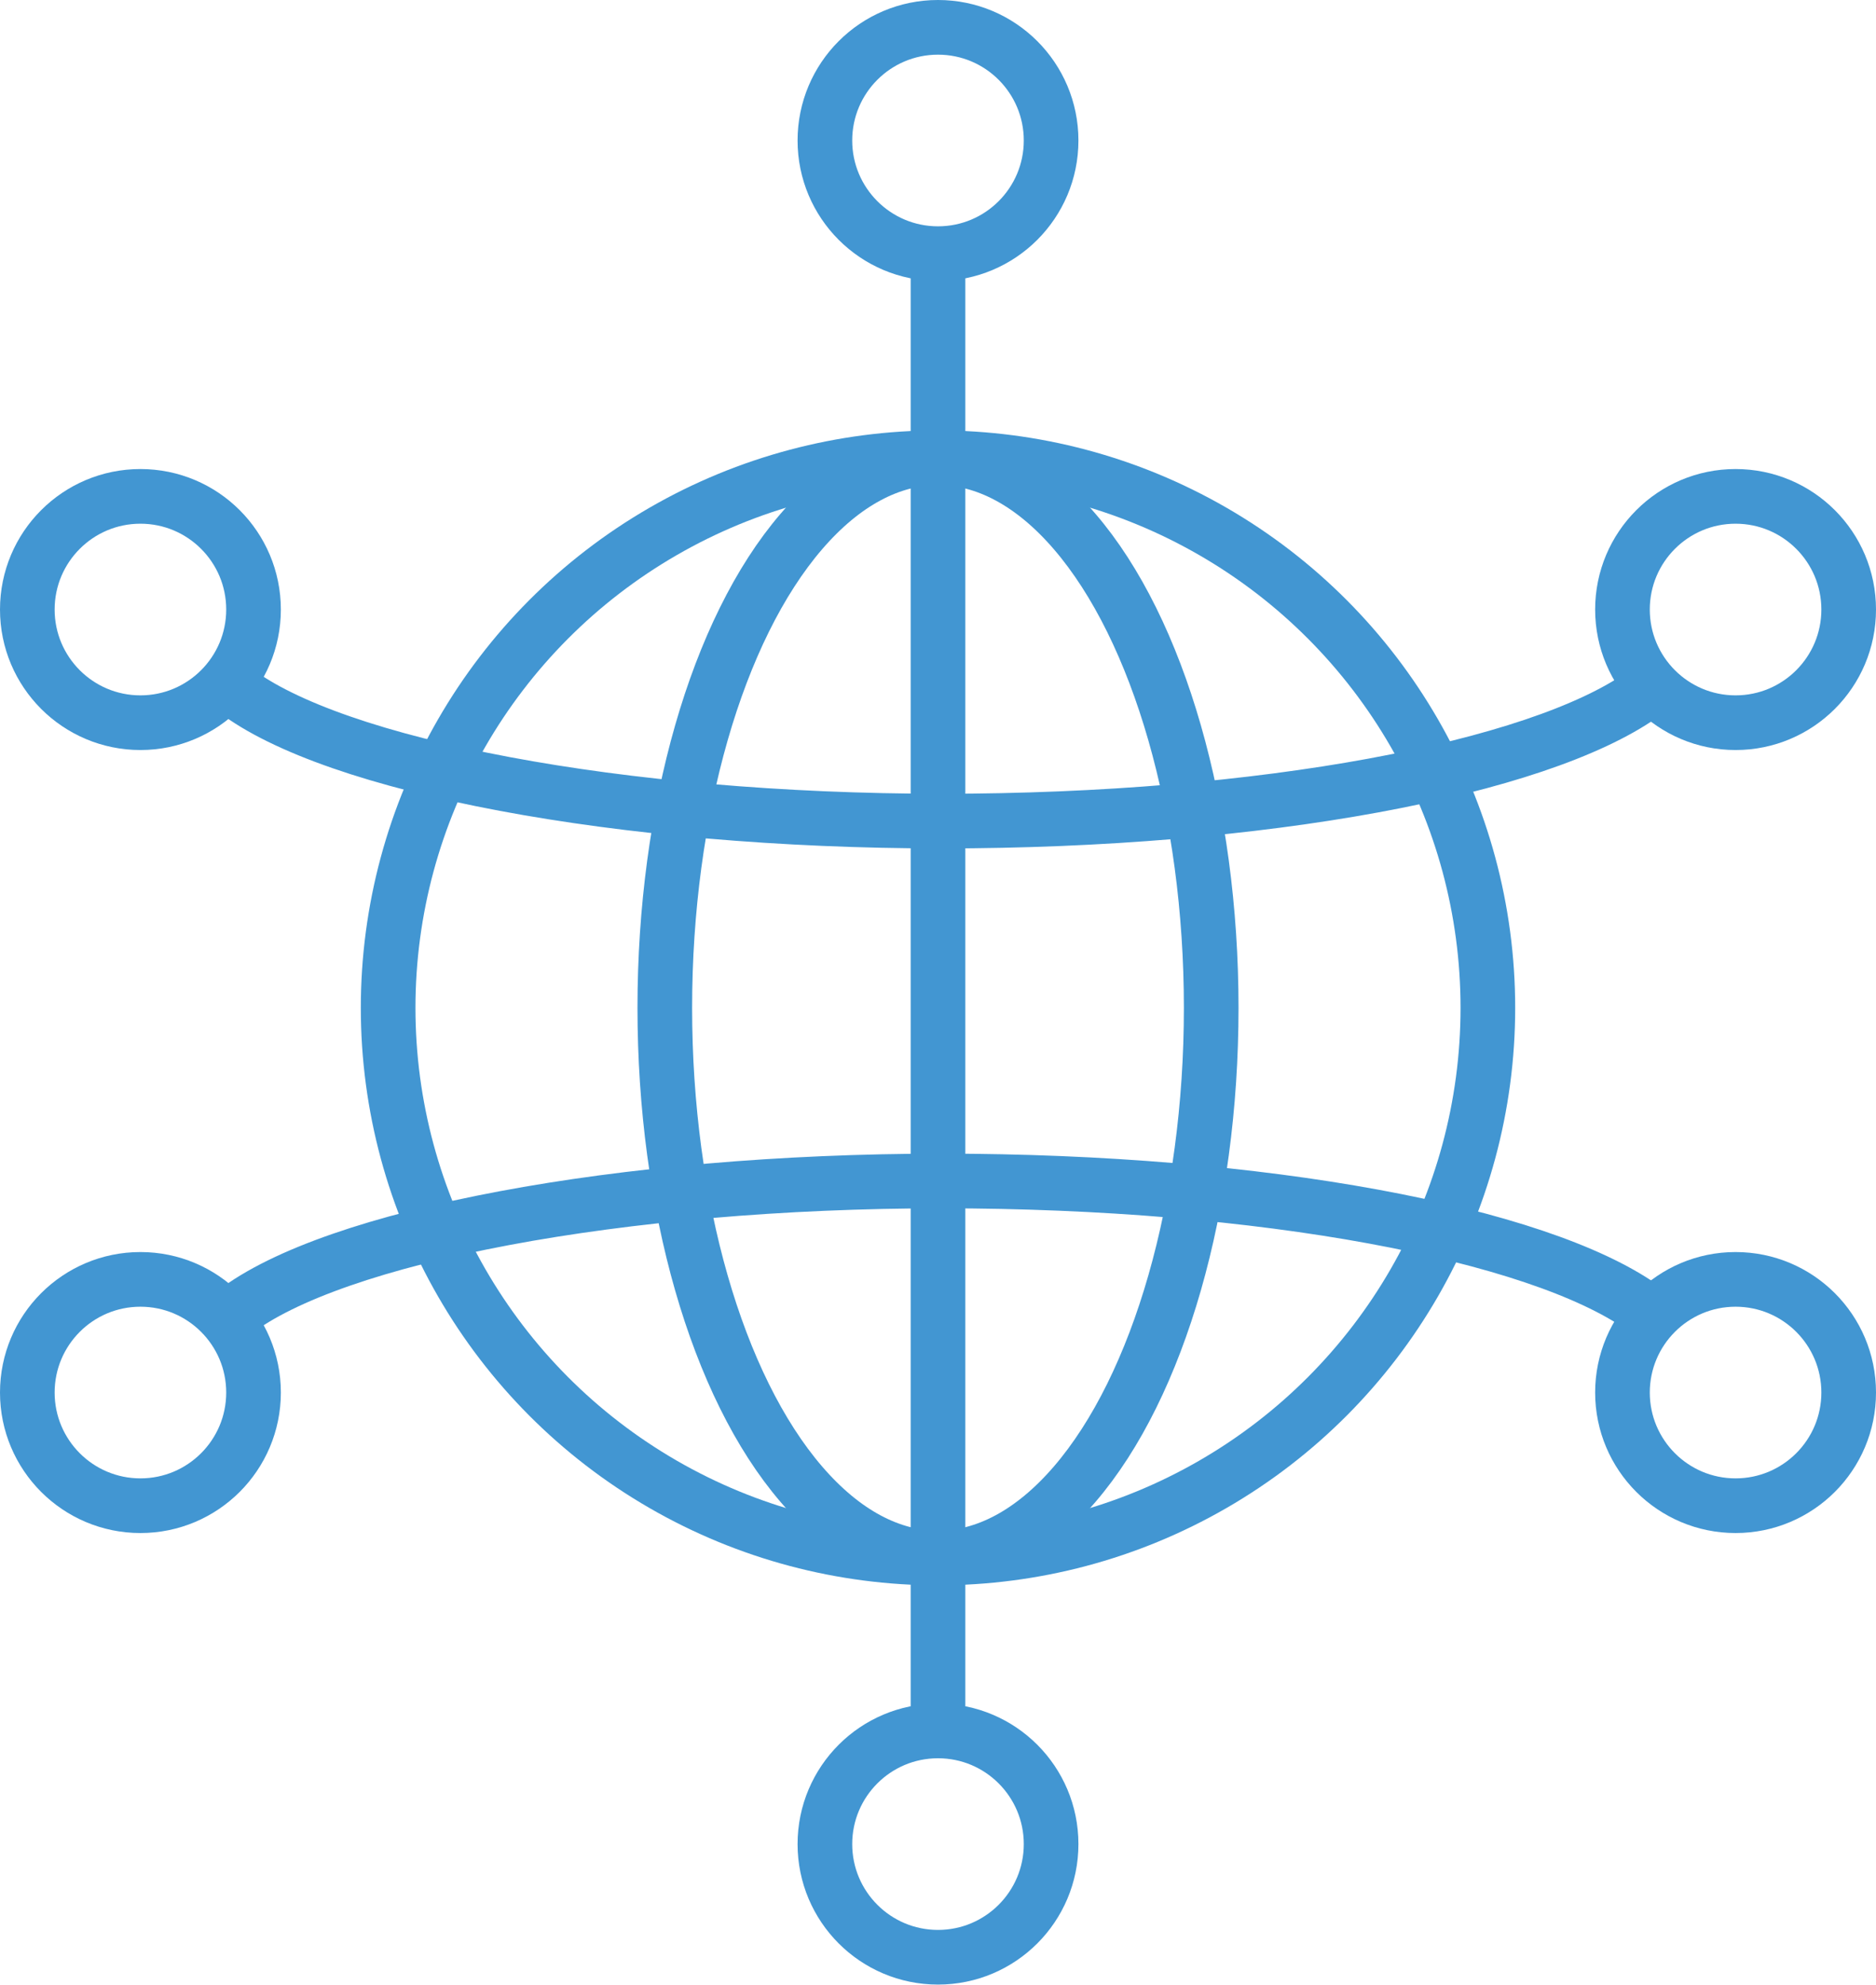
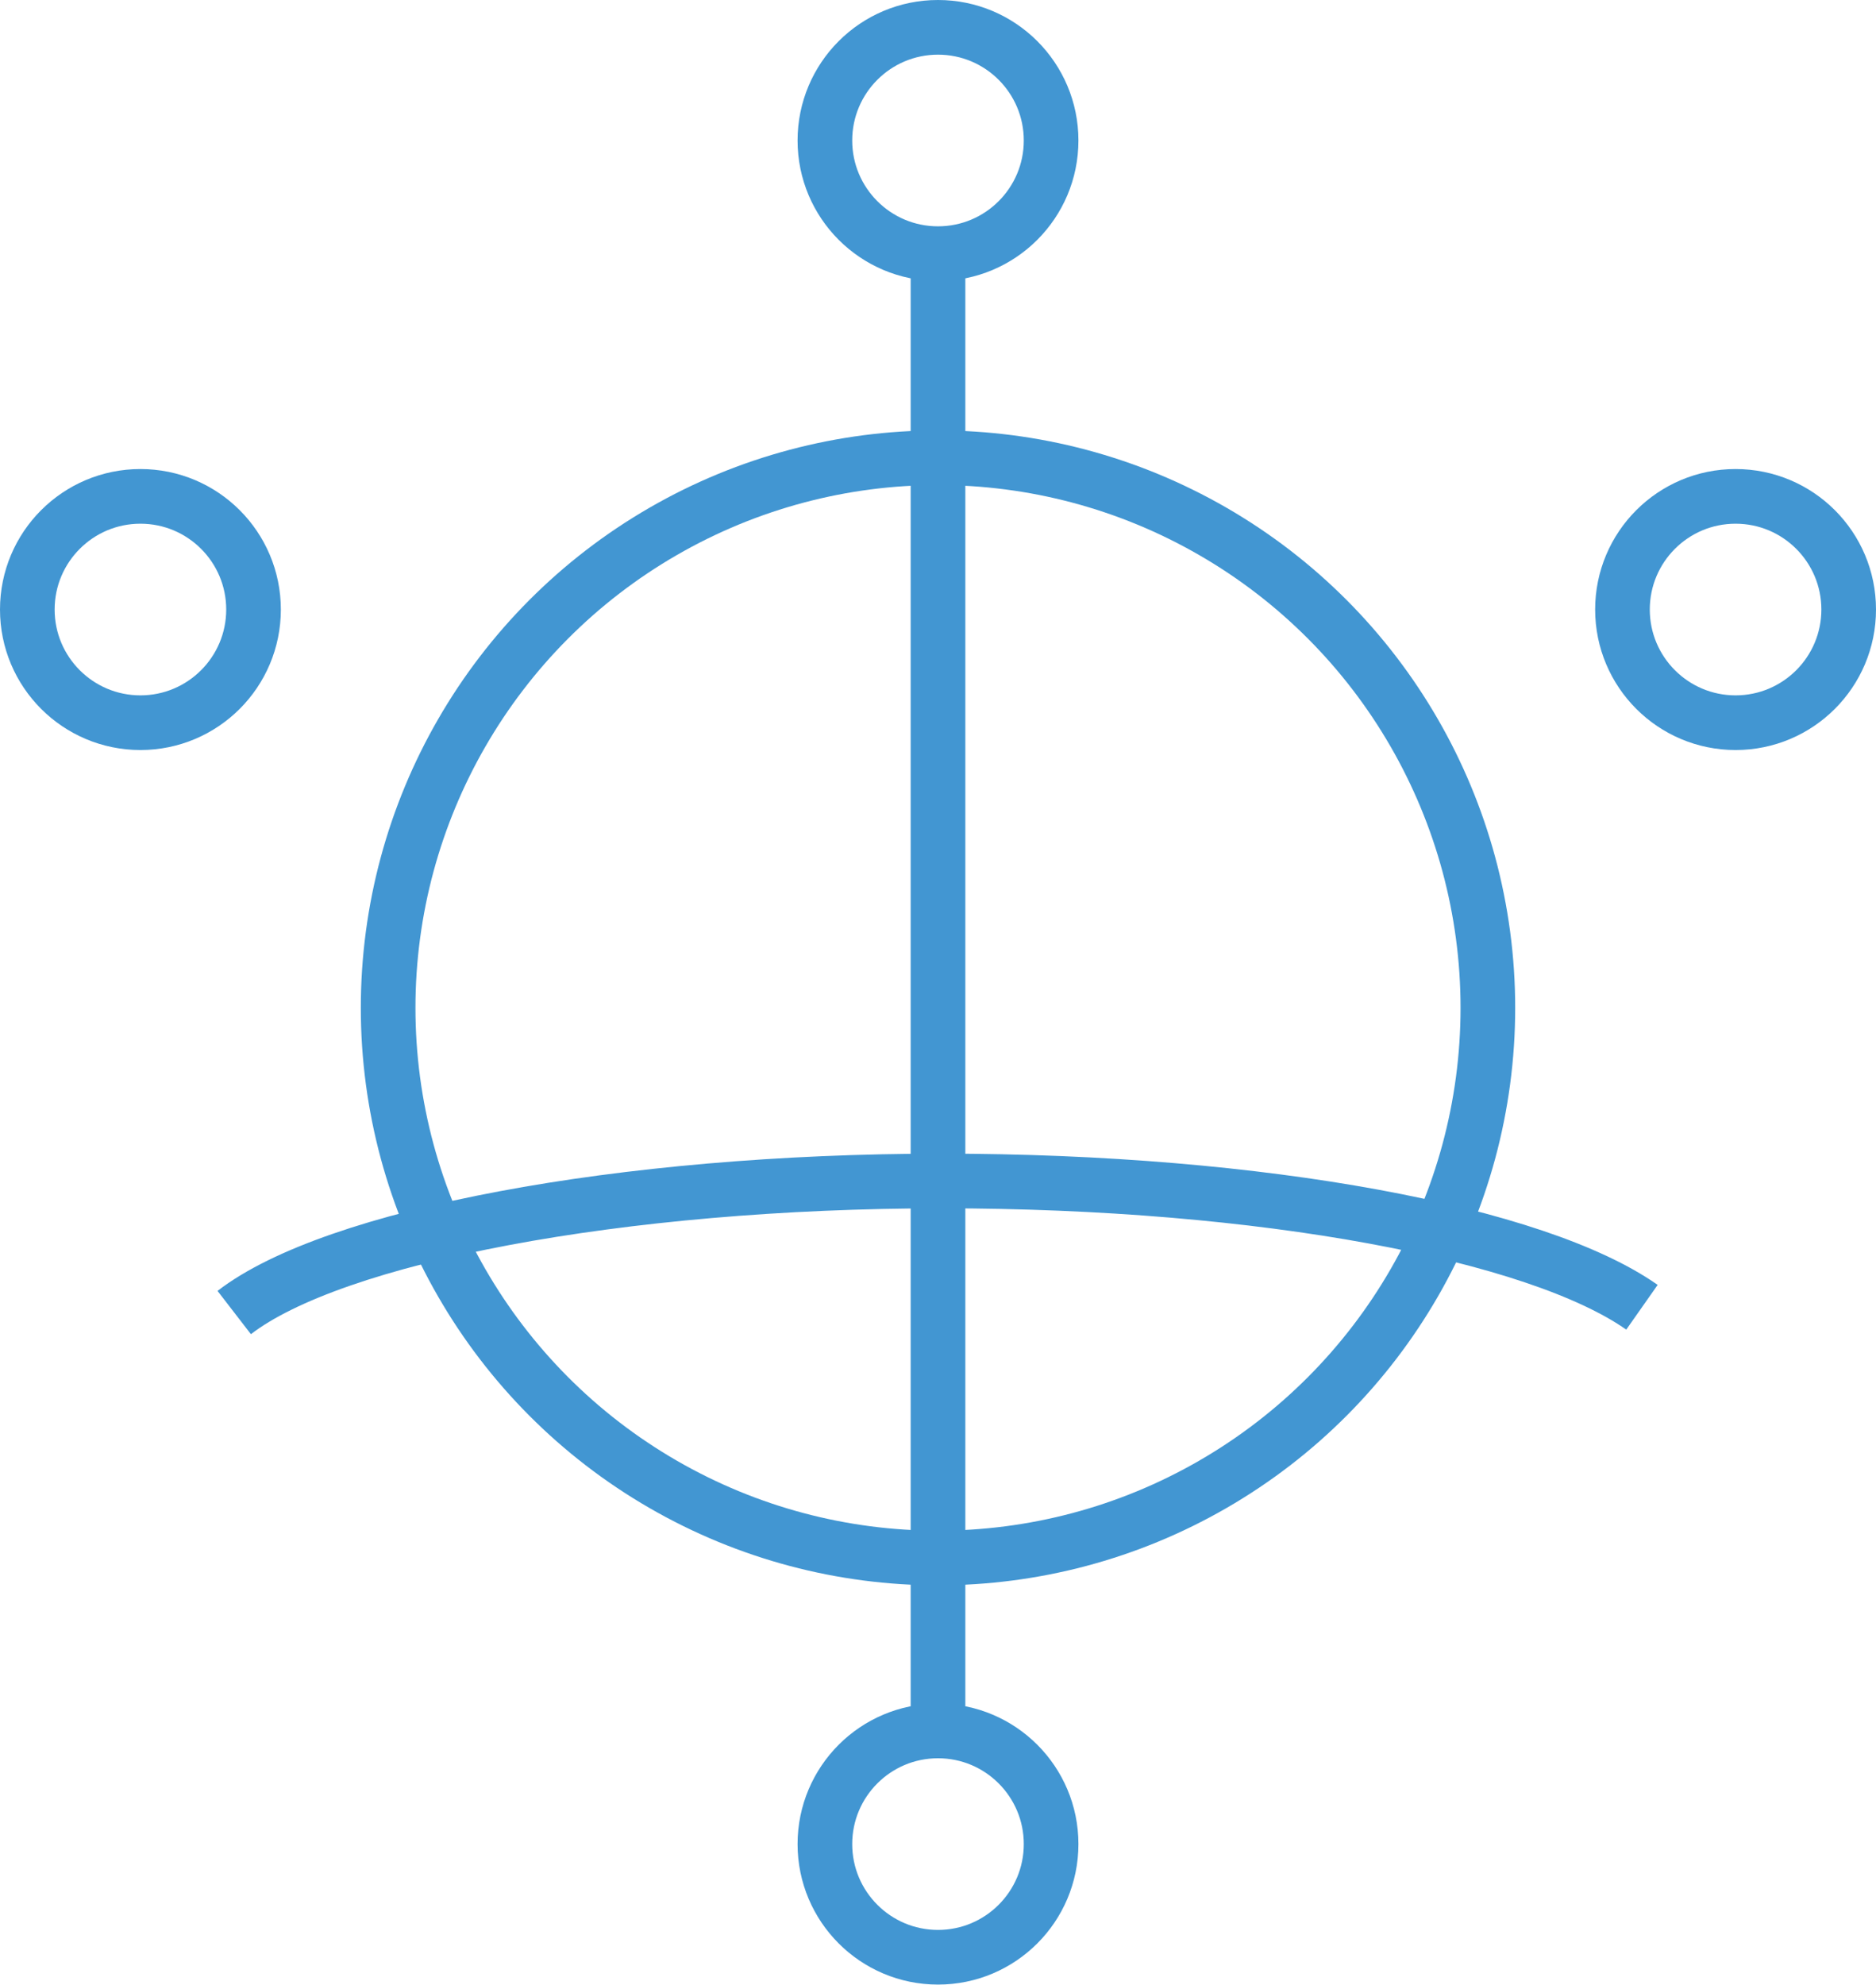
<svg xmlns="http://www.w3.org/2000/svg" id="Layer_2" data-name="Layer 2" viewBox="0 0 103 108.92">
  <g id="Layer_1-2" data-name="Layer 1">
    <g>
      <circle cx="51.5" cy="55.31" r="30.19" style="fill: none; stroke: #4296d2; stroke-miterlimit: 10; stroke-width: 3px;" />
-       <ellipse cx="51.5" cy="55.31" rx="15" ry="30.19" style="fill: none; stroke: #4296d2; stroke-miterlimit: 10; stroke-width: 3px;" />
      <line x1="51.5" y1="14" x2="51.5" y2="94.23" style="fill: none; stroke: #4296d2; stroke-miterlimit: 10; stroke-width: 3px;" />
      <circle cx="51.5" cy="7.71" r="6.21" style="fill: none; stroke: #4296d2; stroke-miterlimit: 10; stroke-width: 3px;" />
      <g>
-         <path d="M90.15,38.13c-5.75,4.04-20.79,6.93-38.44,6.93s-33.42-3.03-38.85-7.22" style="fill: none; stroke: #4296d2; stroke-miterlimit: 10; stroke-width: 3px;" />
        <circle cx="7.71" cy="33.45" r="6.21" style="fill: none; stroke: #4296d2; stroke-miterlimit: 10; stroke-width: 3px;" />
        <circle cx="95.29" cy="33.45" r="6.21" style="fill: none; stroke: #4296d2; stroke-miterlimit: 10; stroke-width: 3px;" />
      </g>
      <g>
        <path d="M90.15,71.74c-5.75-4.04-20.79-6.93-38.44-6.93s-33.42,3.03-38.85,7.22" style="fill: none; stroke: #4296d2; stroke-miterlimit: 10; stroke-width: 3px;" />
-         <circle cx="7.71" cy="76.42" r="6.21" style="fill: none; stroke: #4296d2; stroke-miterlimit: 10; stroke-width: 3px;" />
-         <circle cx="95.29" cy="76.42" r="6.21" style="fill: none; stroke: #4296d2; stroke-miterlimit: 10; stroke-width: 3px;" />
      </g>
      <circle cx="51.5" cy="101.2" r="6.21" style="fill: none; stroke: #4296d2; stroke-miterlimit: 10; stroke-width: 3px;" />
    </g>
  </g>
</svg>